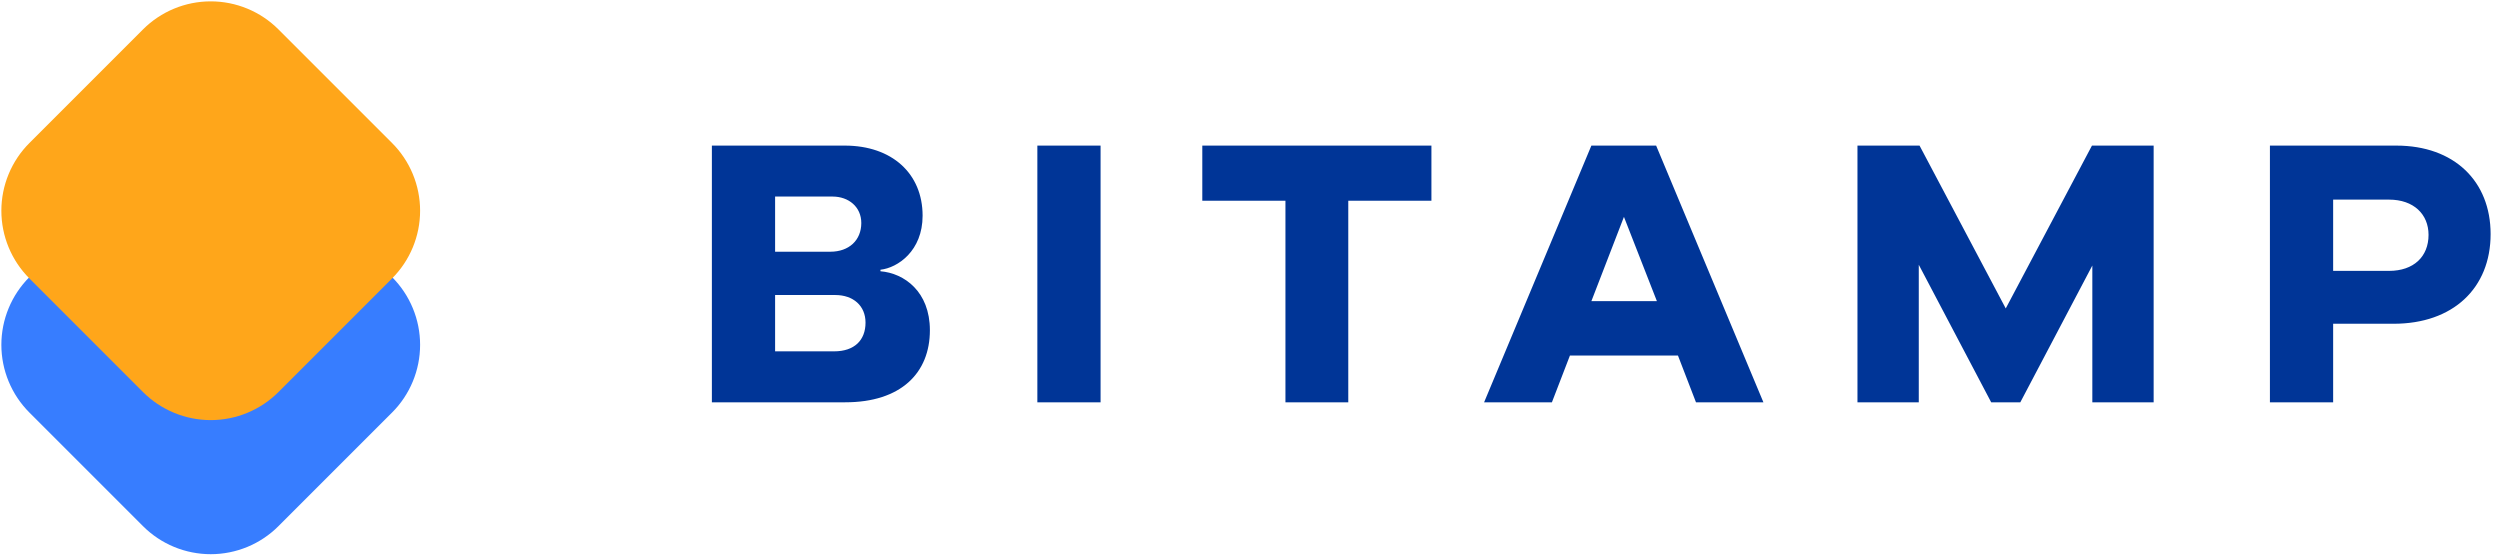
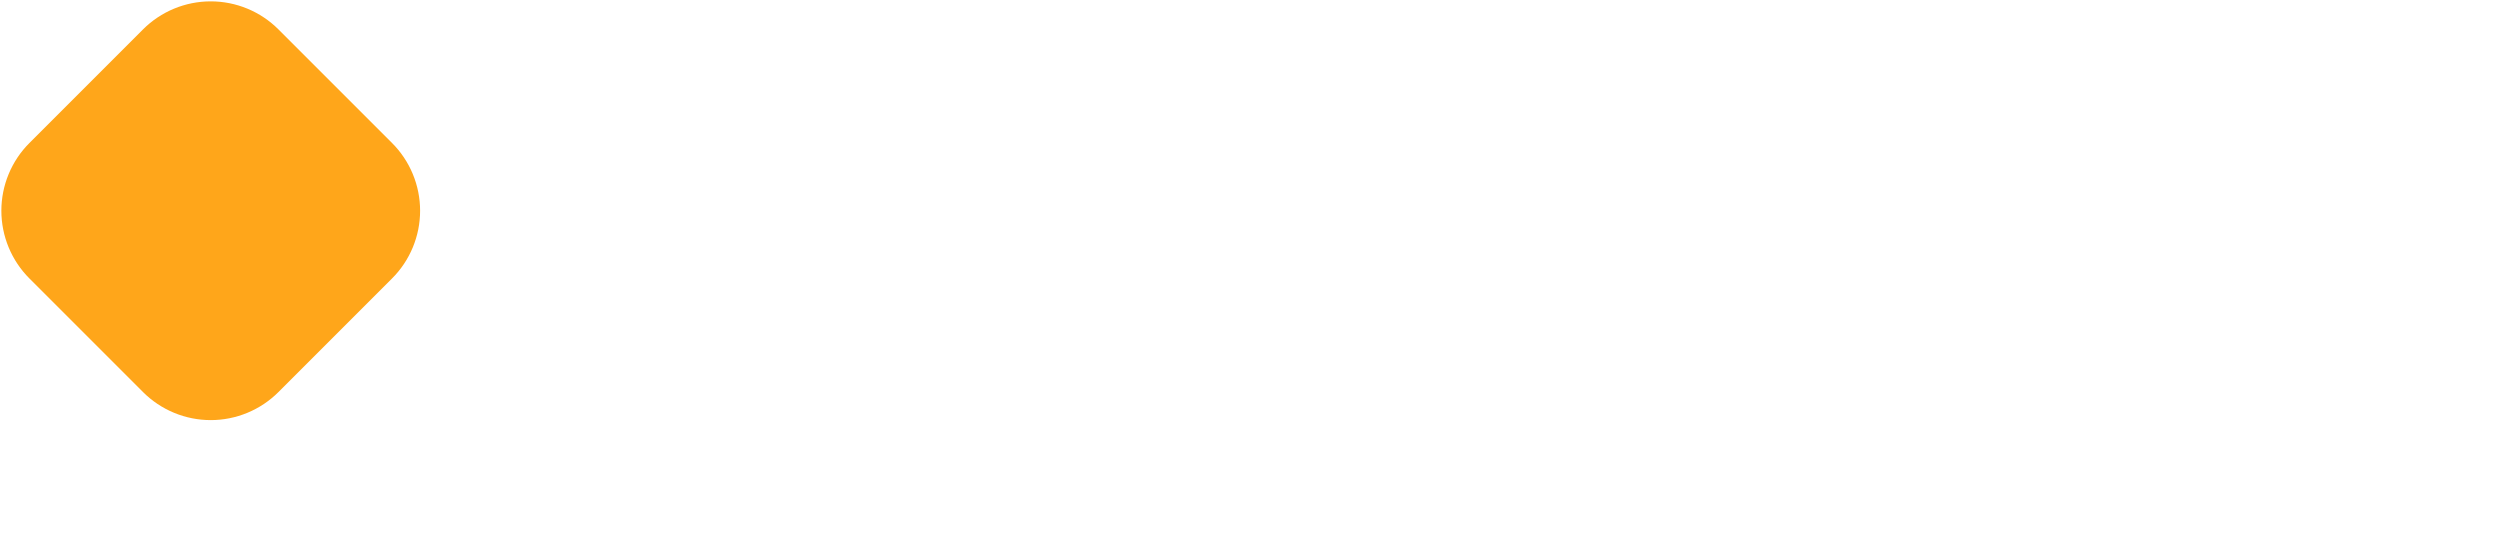
<svg xmlns="http://www.w3.org/2000/svg" width="225" height="50" viewBox="0 0 225 50" fill="none">
  <g clip-path="url(#clip0_172_149)">
-     <path d="M12.869 14.717L2.648 24.938C1.848 25.738 1.212 26.689 0.779 27.735C0.346 28.781 0.123 29.902 0.123 31.035C0.123 32.167 0.346 33.288 0.779 34.334C1.212 35.38 1.848 36.331 2.648 37.131L12.869 47.352C13.669 48.153 14.62 48.788 15.666 49.221C16.712 49.654 17.833 49.877 18.965 49.877C20.098 49.877 21.219 49.654 22.265 49.221C23.311 48.788 24.262 48.153 25.062 47.352L35.283 37.131C36.084 36.331 36.719 35.38 37.152 34.334C37.586 33.288 37.809 32.167 37.809 31.035C37.809 29.902 37.586 28.781 37.152 27.735C36.719 26.689 36.084 25.738 35.283 24.938L25.062 14.717C24.262 13.916 23.311 13.281 22.265 12.848C21.219 12.415 20.098 12.191 18.965 12.191C17.833 12.191 16.712 12.415 15.666 12.848C14.62 13.281 13.669 13.916 12.869 14.717Z" fill="#377DFF" />
    <path d="M12.869 2.648L2.648 12.869C1.848 13.669 1.212 14.62 0.779 15.666C0.346 16.712 0.123 17.833 0.123 18.965C0.123 20.098 0.346 21.219 0.779 22.265C1.212 23.311 1.848 24.262 2.648 25.062L12.869 35.283C13.669 36.084 14.62 36.719 15.666 37.152C16.712 37.586 17.833 37.809 18.965 37.809C20.098 37.809 21.219 37.586 22.265 37.152C23.311 36.719 24.262 36.084 25.062 35.283L35.283 25.062C36.084 24.262 36.719 23.311 37.152 22.265C37.586 21.219 37.809 20.098 37.809 18.965C37.809 17.833 37.586 16.712 37.152 15.666C36.719 14.62 36.084 13.669 35.283 12.869L25.062 2.648C24.262 1.848 23.311 1.212 22.265 0.779C21.219 0.346 20.098 0.123 18.965 0.123C17.833 0.123 16.712 0.346 15.666 0.779C14.62 1.212 13.669 1.848 12.869 2.648Z" fill="#FFA61A" />
-     <path d="M79.241 24.276C80.793 24.104 83.034 22.586 83.034 19.414C83.034 15.621 80.276 13.104 76.034 13.104H64.069V36.207H76.069C81.103 36.207 83.69 33.552 83.69 29.724C83.69 26.241 81.379 24.586 79.241 24.414V24.276ZM69.759 17.69H74.931C76.379 17.69 77.517 18.621 77.517 20.069C77.517 21.621 76.414 22.655 74.724 22.655H69.759V17.69ZM69.759 31.621V26.552H75.172C76.793 26.552 77.897 27.517 77.897 29.035C77.897 30.621 76.897 31.621 75.069 31.621H69.759ZM99.052 36.207V13.104H93.362V36.207H99.052ZM128.828 18.069V13.104H108.207V18.069H115.69V36.207H121.345V18.069H128.828ZM158.707 36.207L149.052 13.104H143.224L133.569 36.207H139.672L141.293 32H151.017L152.638 36.207H158.707ZM149.121 27.104H143.224L146.155 19.517L149.121 27.104ZM193.828 13.104H188.276L180.517 27.759L172.759 13.104H167.172V36.207H172.69V23.828L179.207 36.207H181.828L188.31 23.897V36.207H193.828V13.104ZM204.293 13.104V36.207H209.983V29.138H215.431C220.776 29.138 224.155 25.931 224.155 21.069C224.155 16.31 220.879 13.104 215.672 13.104H204.293ZM209.983 24.379V17.966H215.017C217.224 17.966 218.569 19.276 218.569 21.138C218.569 23.104 217.224 24.379 215.017 24.379H209.983Z" fill="#003597" />
  </g>
  <defs>
    <clipPath id="clip0_172_149">
      <rect width="224.138" height="50" fill="white" />
    </clipPath>
  </defs>
</svg>